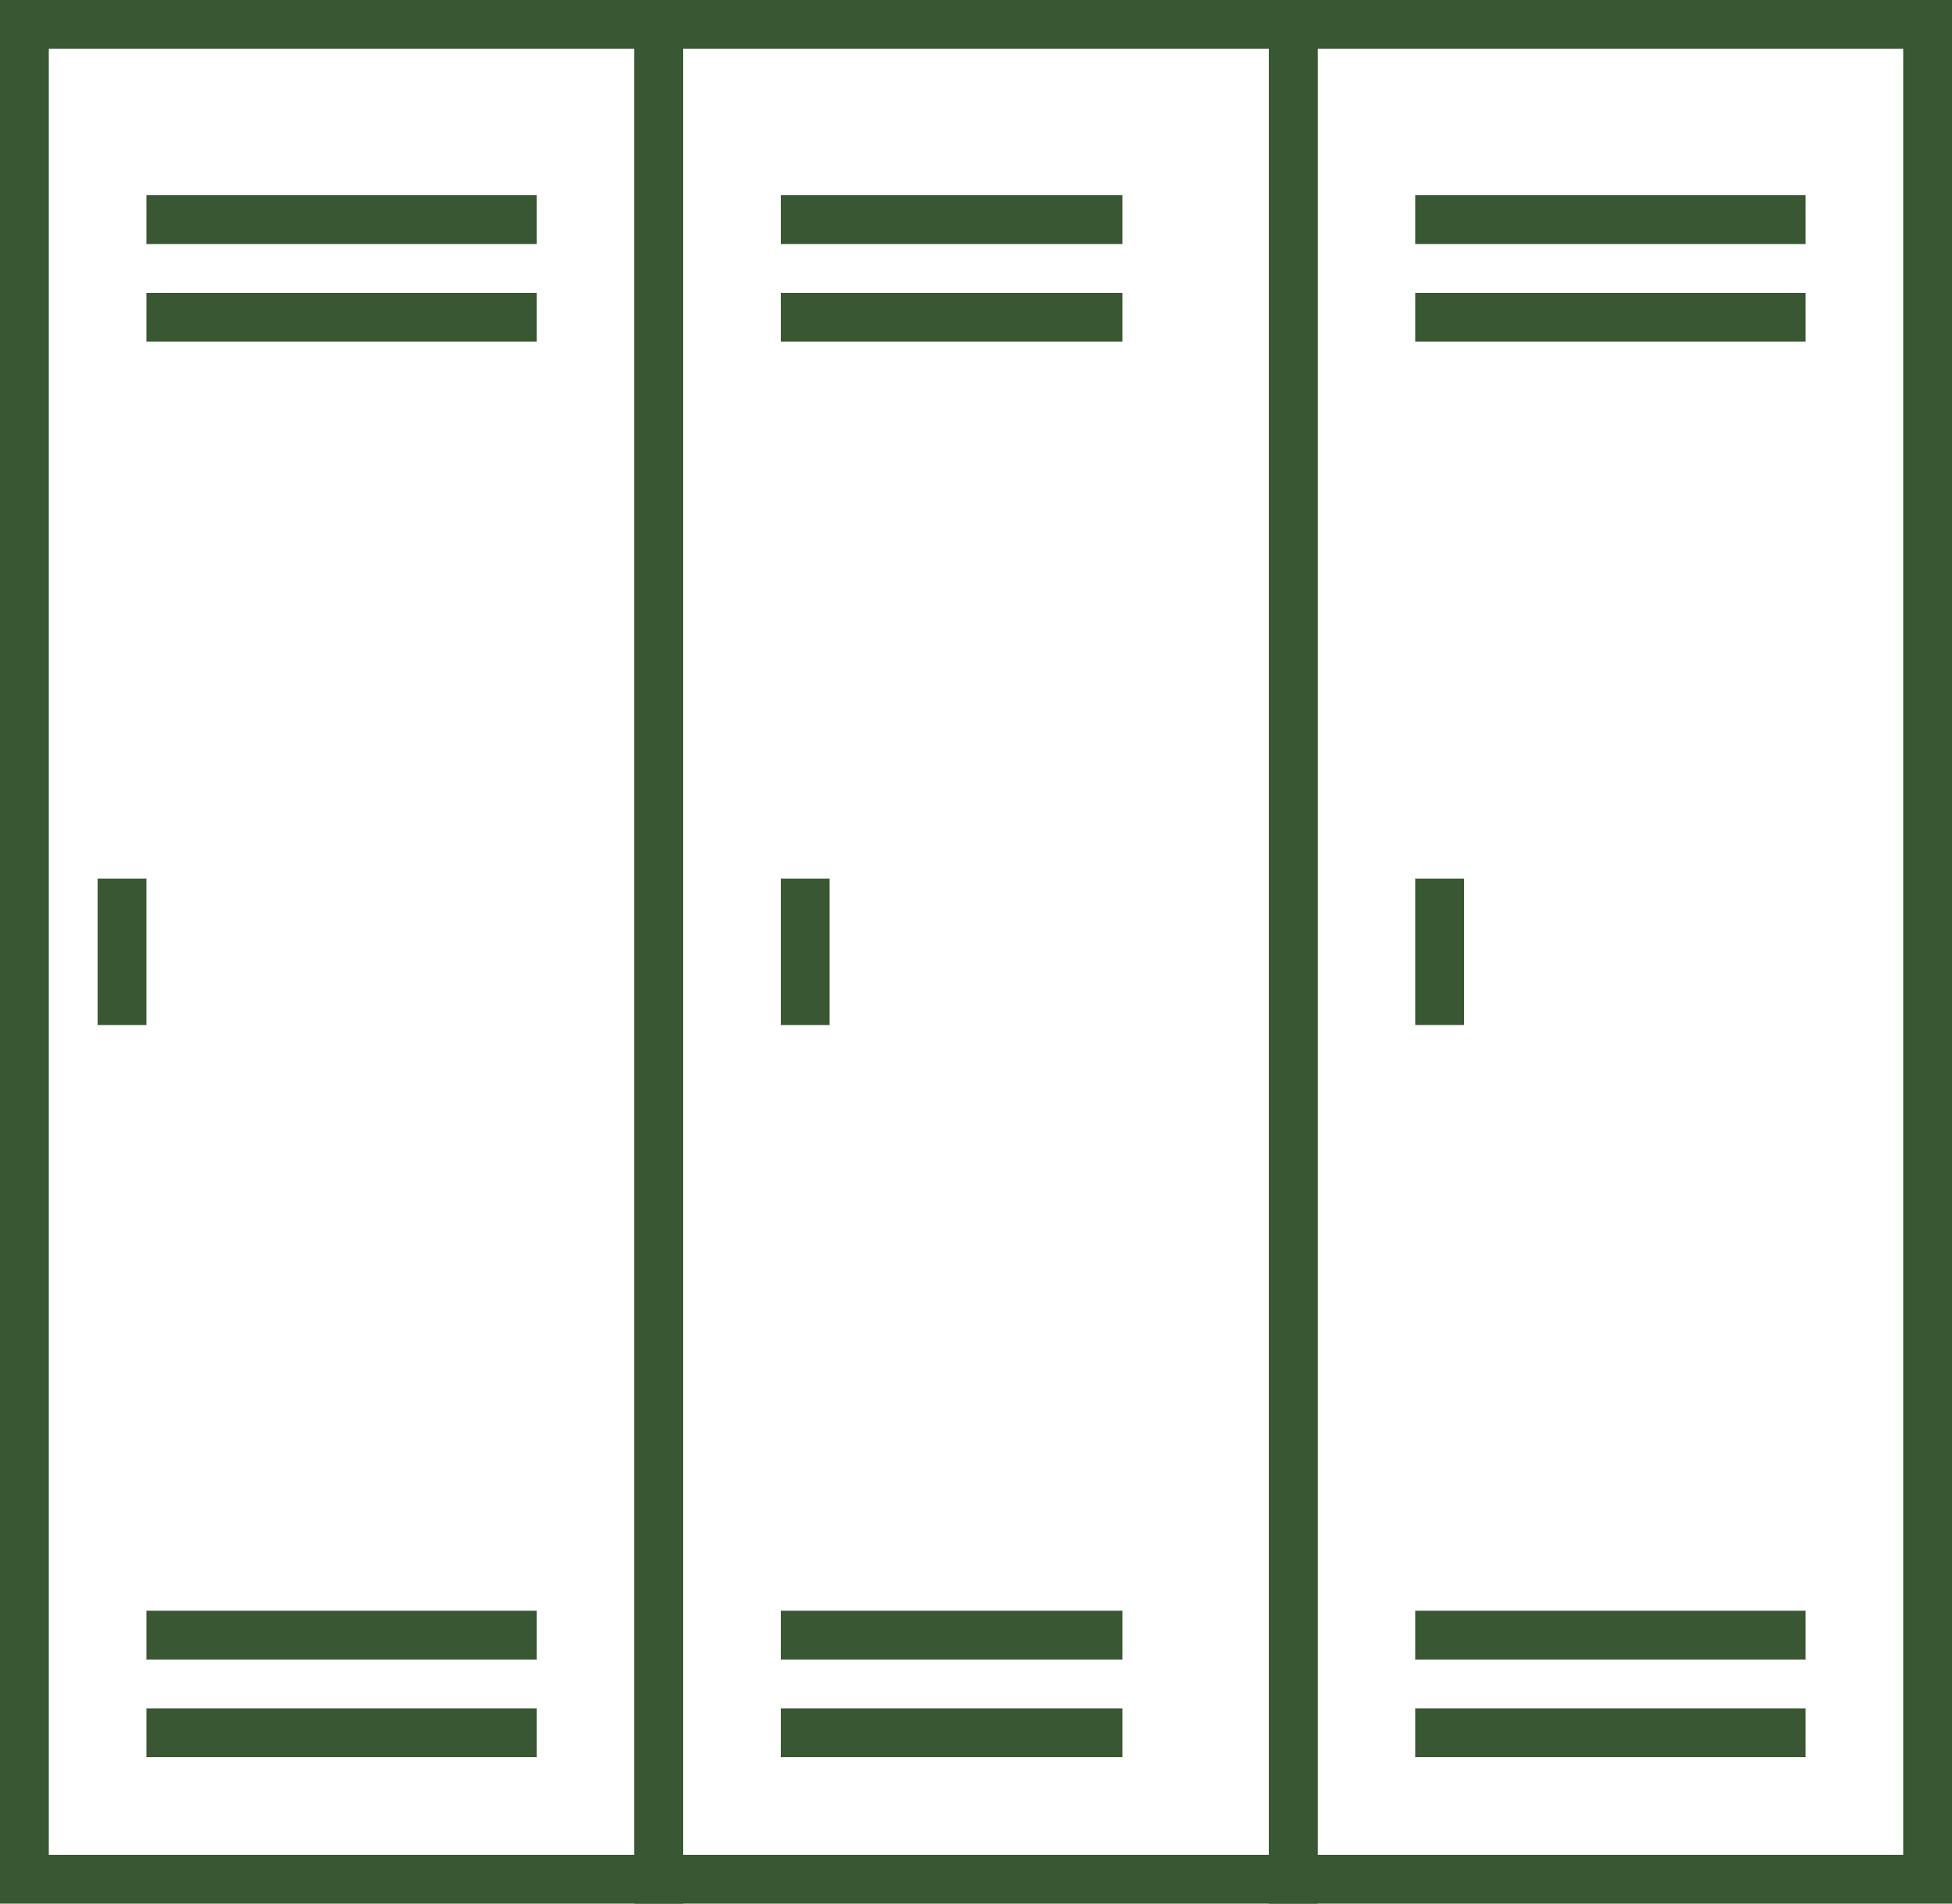
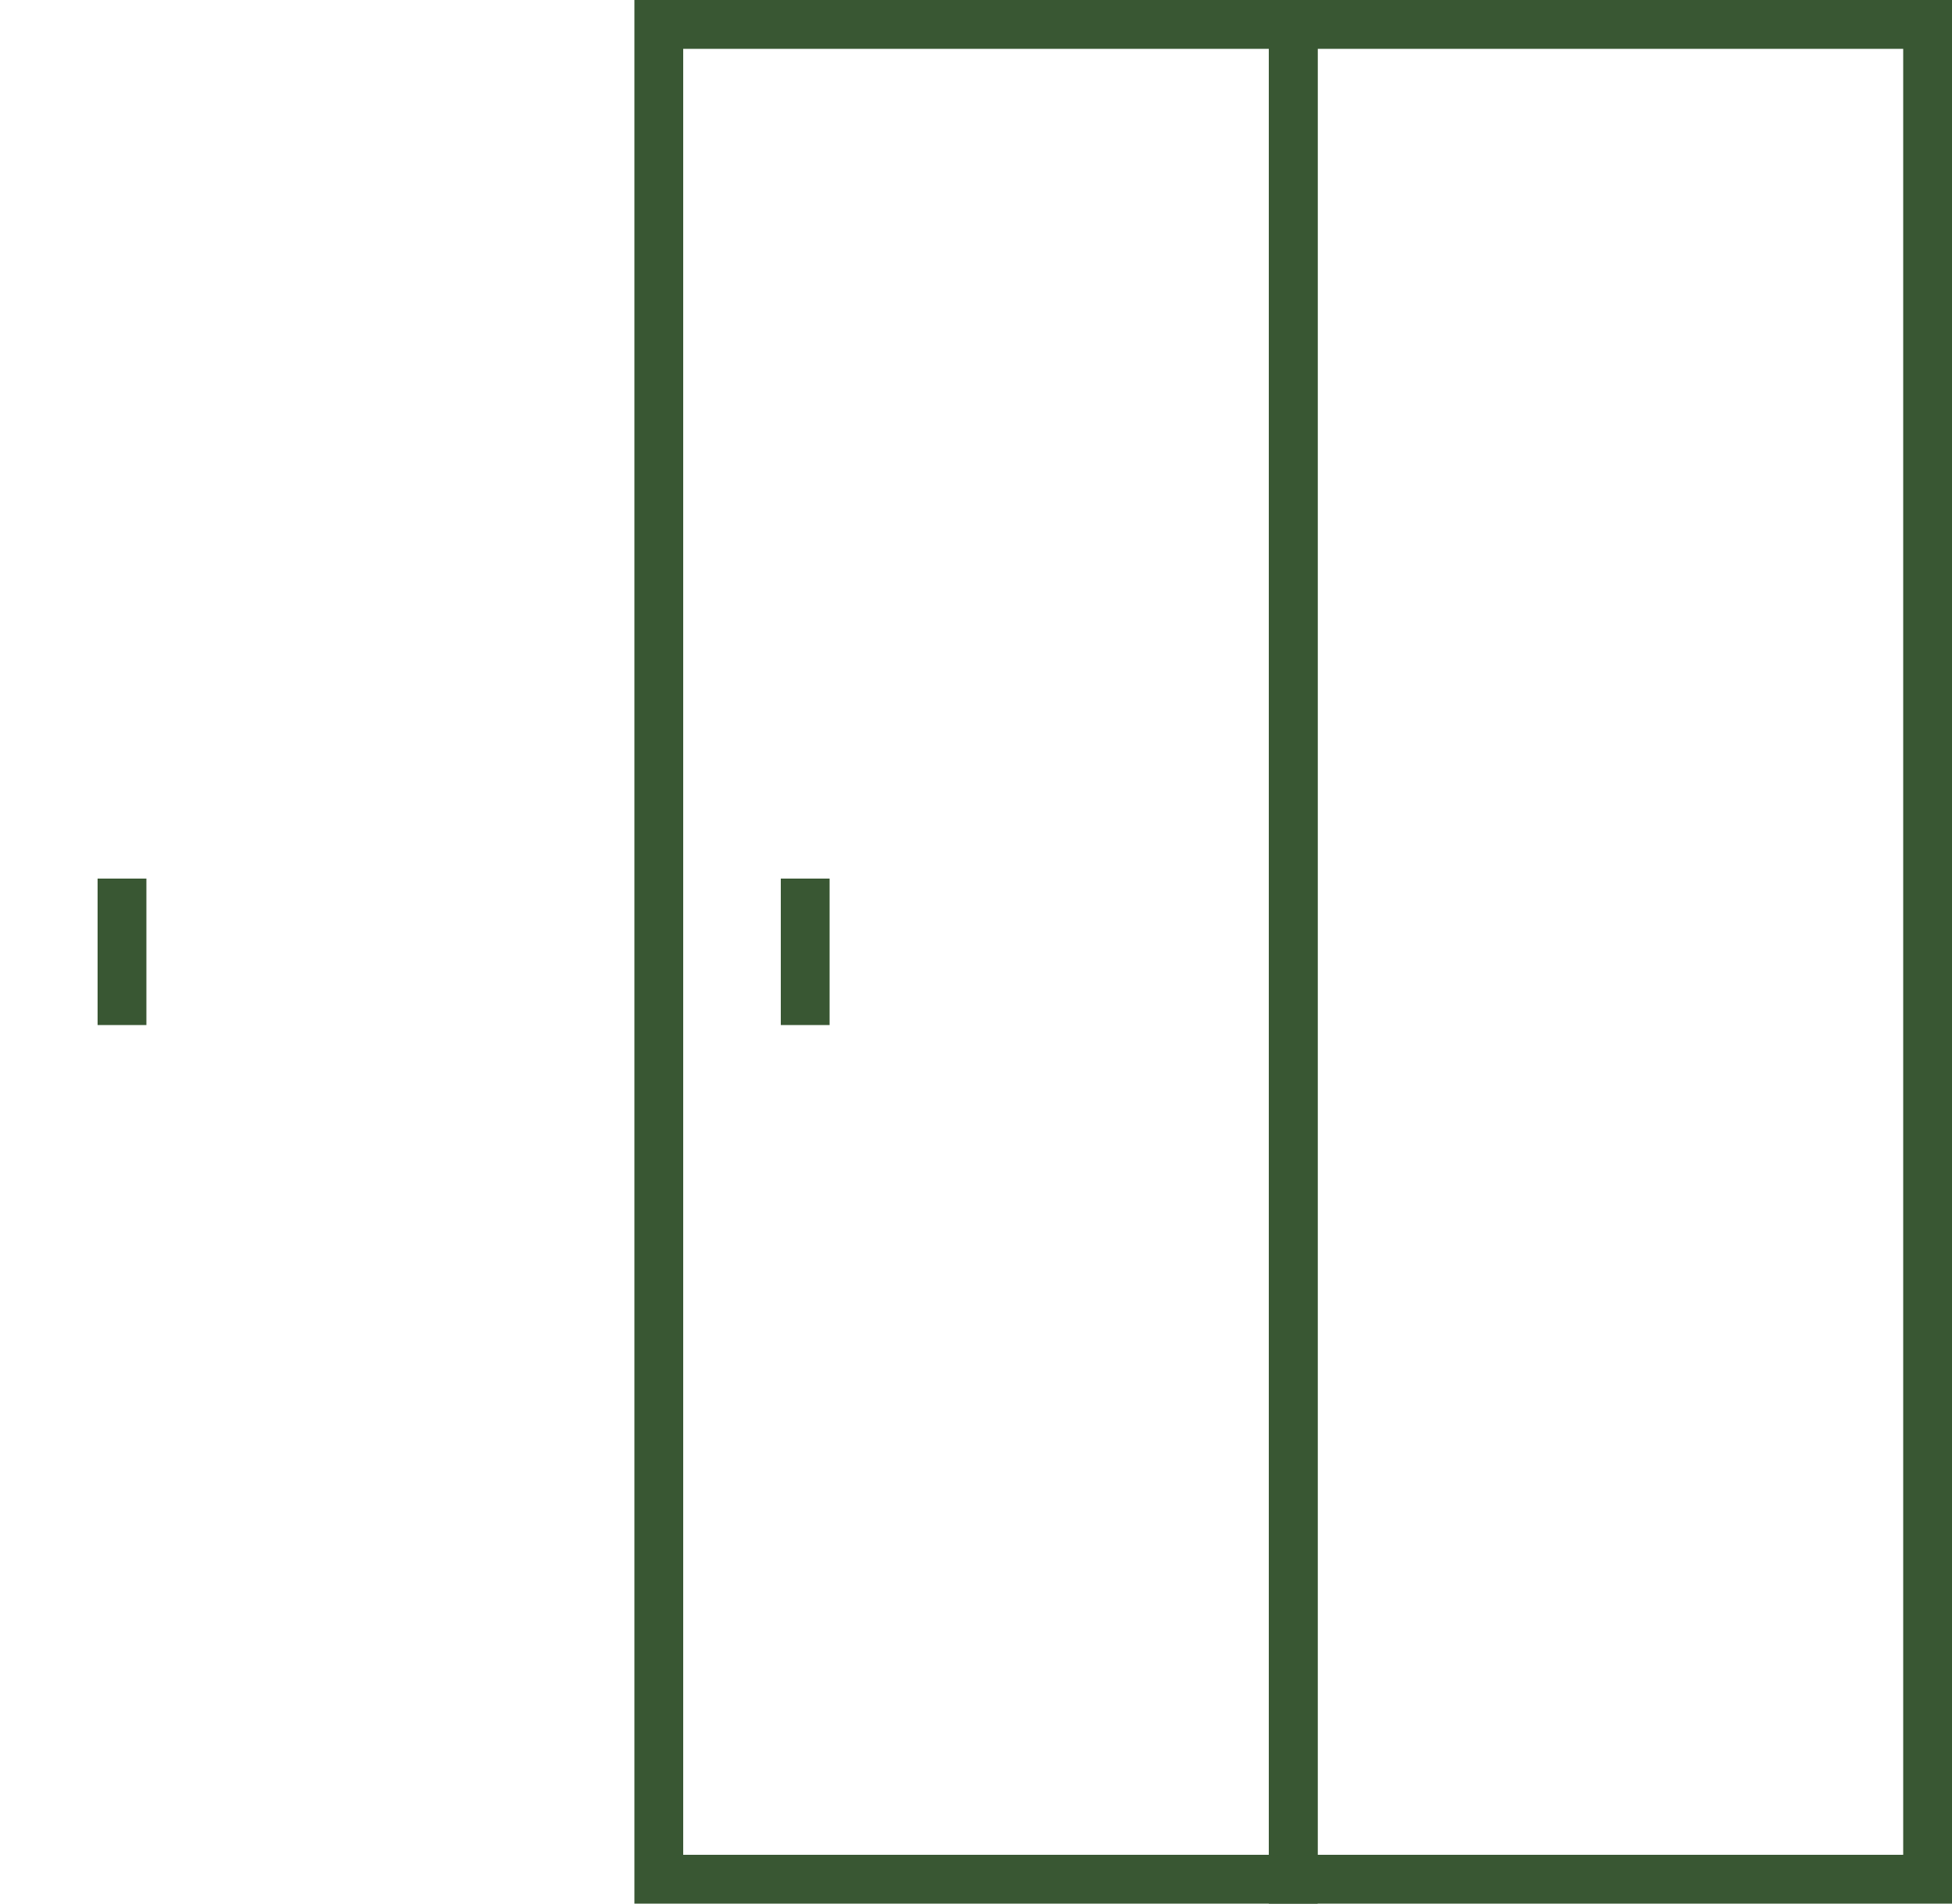
<svg xmlns="http://www.w3.org/2000/svg" width="40" height="39" fill="none">
-   <path fill-rule="evenodd" clip-rule="evenodd" d="M13 1H1v37h12V1ZM0 0v39h14V0H0Z" fill="#395733" />
  <path fill-rule="evenodd" clip-rule="evenodd" d="M26 1H14v37h12V1ZM13 0v39h14V0H13Z" fill="#395733" />
  <path fill-rule="evenodd" clip-rule="evenodd" d="M39 1H27v37h12V1ZM26 0v39h14V0H26ZM2 21v-3h1v3H2Zm14 0v-3h1v3h-1Z" fill="#395733" />
-   <path fill-rule="evenodd" clip-rule="evenodd" d="M29 21v-3h1v3h-1ZM11 5H3V4h8v1Zm0 2H3V6h8v1Zm0 29H3v-1h8v1Zm0-2H3v-1h8v1ZM23 5h-7V4h7v1Zm0 2h-7V6h7v1Zm0 29h-7v-1h7v1Zm0-2h-7v-1h7v1ZM37 5h-8V4h8v1Zm0 2h-8V6h8v1Zm0 29h-8v-1h8v1Zm0-2h-8v-1h8v1Z" fill="#395733" />
</svg>